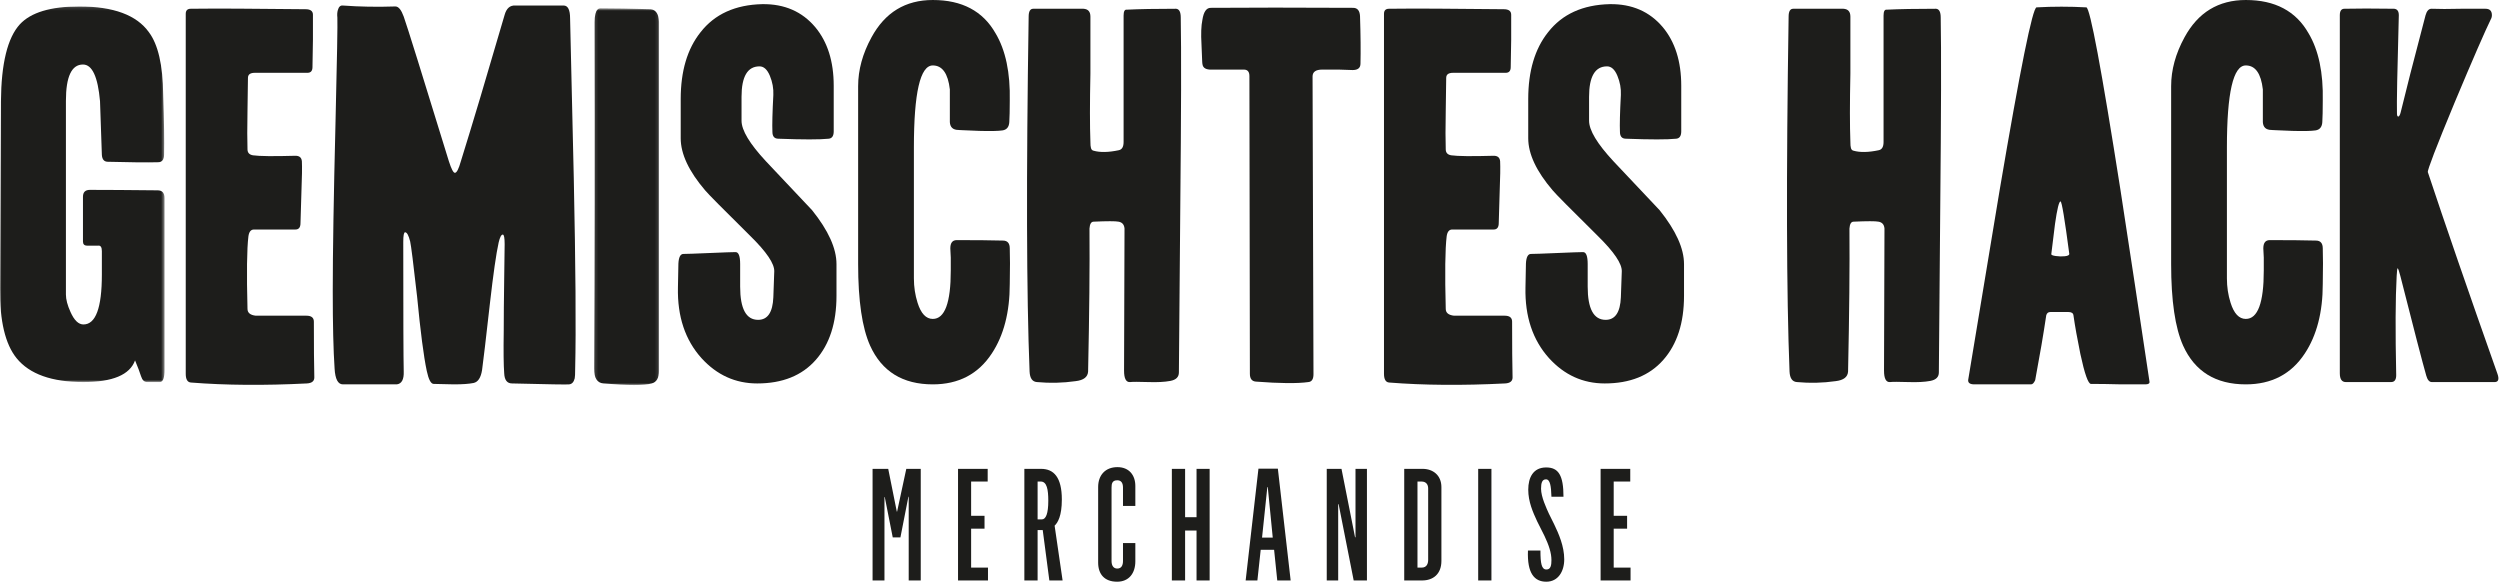
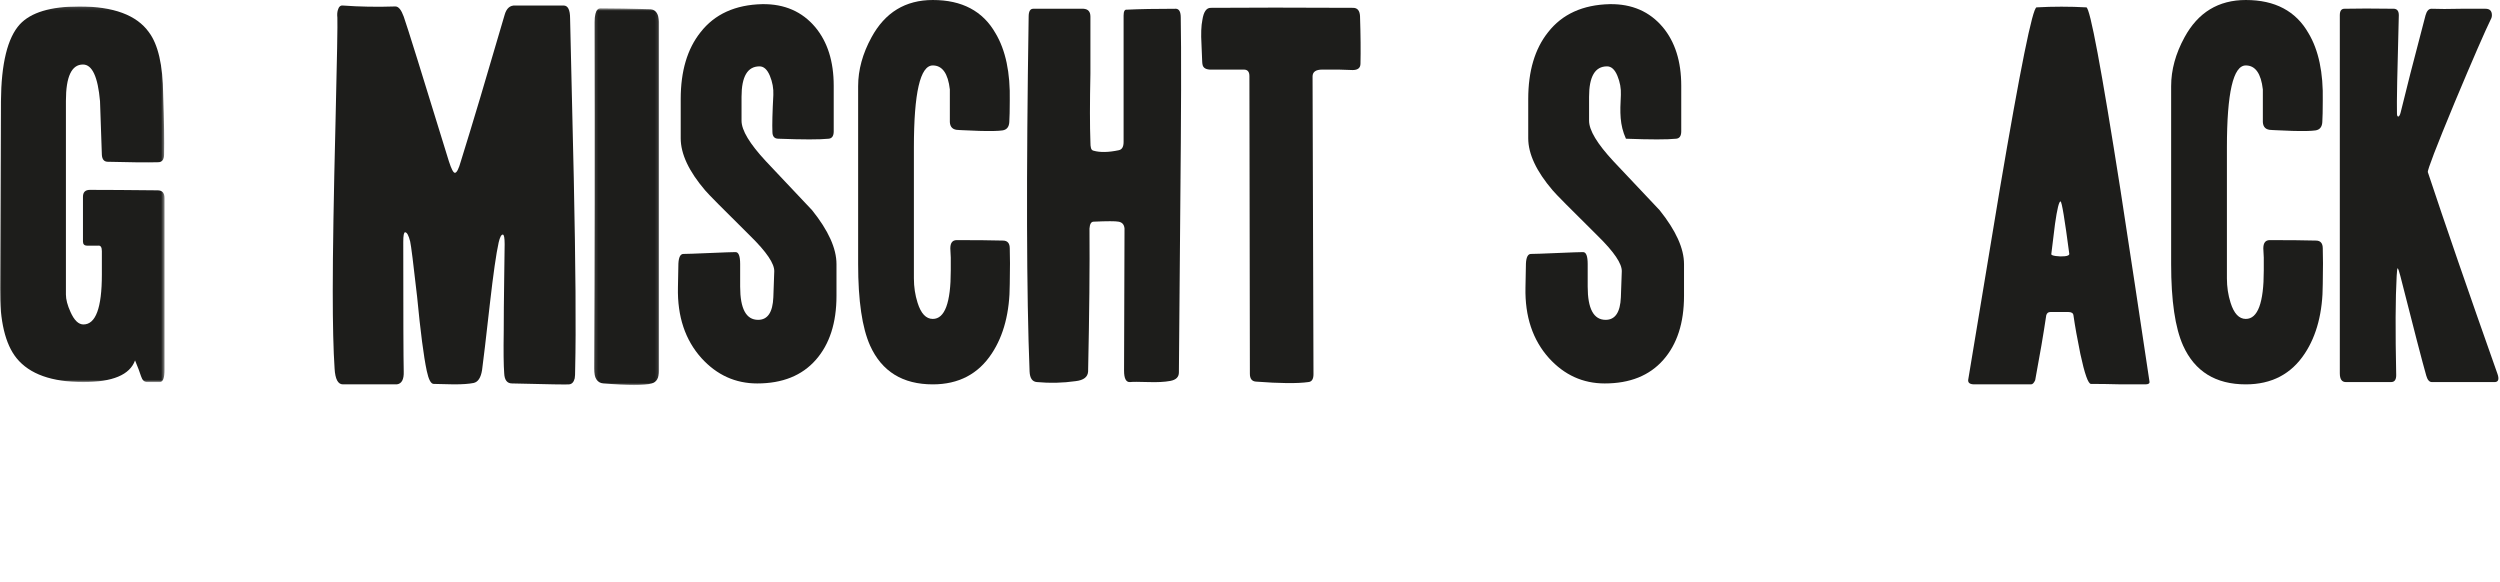
<svg xmlns="http://www.w3.org/2000/svg" xmlns:xlink="http://www.w3.org/1999/xlink" width="799px" height="186px" viewBox="0 0 799 186" version="1.1">
  <title>Group</title>
  <desc>Created with Sketch.</desc>
  <defs>
    <polygon id="path-1" points="0 0.126 52.587 0.126 52.587 120.171 0 120.171" />
    <polygon id="path-3" points="1.129 0.713 21.898 0.713 21.898 121.127 1.129 121.127" />
  </defs>
  <g id="Page-1" stroke="none" stroke-width="1" fill="none" fill-rule="evenodd">
    <g id="Group">
      <g id="Element-9">
        <g id="Group-3" transform="translate(0, 1.936)">
          <mask id="mask-2" fill="white">
            <use xlink:href="#path-1" />
          </mask>
          <g id="Clip-2" />
          <path d="M52.587,116.202 C52.587,118.847 52.097,120.171 51.116,120.171 L46.992,120.171 C46.108,120.171 45.468,119.545 45.074,118.297 C44.683,117.047 44.043,115.365 43.161,113.247 C41.491,117.864 35.992,120.171 26.663,120.171 C16.55,120.171 9.432,117.63 5.305,112.548 C1.671,108.055 -0.095,100.63 0.004,90.269 L0.299,30.466 C0.395,18.351 2.409,10.143 6.339,5.841 C9.871,2.03 16.204,0.126 25.339,0.126 C36.237,0.126 43.652,2.866 47.578,8.348 C50.528,12.266 52.049,18.875 52.147,28.176 C52.44,36.889 52.536,43.303 52.44,47.416 C52.44,49.081 51.801,49.912 50.528,49.912 C47.088,50.01 41.736,49.962 34.471,49.765 C33.291,49.765 32.652,49.033 32.556,47.565 C32.359,41.802 32.164,36.083 31.967,30.413 C31.28,22.596 29.463,18.683 26.516,18.683 C22.883,18.683 21.068,22.557 21.068,30.3 L21.068,92.199 C21.068,93.771 21.556,95.633 22.539,97.788 C23.716,100.435 25.091,101.759 26.663,101.759 C30.59,101.759 32.556,96.455 32.556,85.852 L32.556,78.34 C32.556,77.064 32.164,76.475 31.378,76.571 L27.843,76.571 C26.959,76.571 26.516,76.128 26.516,75.244 L26.516,60.959 C26.516,59.486 27.254,58.748 28.725,58.748 C33.928,58.748 41.147,58.799 50.378,58.895 C51.852,58.895 52.587,59.728 52.587,61.393 L52.587,116.202 Z" id="Fill-1" fill="#1D1D1B" mask="url(#mask-2)" />
        </g>
-         <path d="M100.457,120.635 C100.457,121.812 99.669,122.452 98.091,122.547 C84.491,123.235 72.122,123.139 60.99,122.254 C59.903,122.156 59.362,121.223 59.362,119.457 L59.362,4.418 C59.362,3.339 59.903,2.798 60.981,2.798 C68.542,2.702 80.767,2.75 97.657,2.947 C99.226,2.947 100.015,3.536 100.015,4.714 L100.015,12.666 C99.917,17.285 99.869,20.204 99.869,21.432 C99.869,22.66 99.331,23.271 98.26,23.271 L81.441,23.271 C79.976,23.271 79.246,23.812 79.246,24.894 C79.246,25.387 79.195,28.868 79.1,35.35 C79.001,40.852 79.001,44.975 79.1,47.725 C79.1,48.804 79.683,49.443 80.855,49.637 C82.897,49.933 87.424,49.981 94.435,49.784 C95.703,49.784 96.384,50.375 96.48,51.553 C96.576,53.322 96.528,56.612 96.334,61.421 C96.136,67.018 96.038,70.311 96.038,71.291 C96.038,72.666 95.497,73.353 94.418,73.353 L81.162,73.353 C80.179,73.353 79.59,74.083 79.393,75.539 C78.903,79.618 78.804,87.345 79.1,98.711 C79.1,99.975 79.984,100.702 81.75,100.897 L97.953,100.897 C99.522,100.897 100.311,101.536 100.311,102.812 C100.311,110.767 100.359,116.708 100.457,120.635" id="Fill-4" fill="#1D1D1B" />
        <path d="M183.825,117.823 C183.825,119.496 183.771,120.53 183.675,120.925 C183.382,122.105 182.796,122.744 181.912,122.843 C181.515,122.939 175.427,122.843 163.644,122.547 C162.075,122.547 161.239,121.465 161.143,119.308 C160.943,116.755 160.895,112.237 160.994,105.758 C160.994,101.437 161.041,95.792 161.143,88.817 C161.239,82.141 161.286,78.558 161.286,78.065 C161.286,76.003 161.089,74.972 160.698,74.972 C160.205,74.972 159.765,75.809 159.374,77.482 C158.585,81.029 157.655,87.533 156.577,96.986 C155.301,108.313 154.464,115.406 154.07,118.263 C153.678,120.727 152.771,122.105 151.346,122.401 C149.92,122.694 147.836,122.843 145.086,122.843 C140.667,122.744 138.506,122.696 138.605,122.696 C137.72,122.696 136.985,121.316 136.396,118.558 C135.41,113.93 134.382,106.001 133.301,94.772 C132.123,84.333 131.388,78.471 131.092,77.192 C130.599,75.22 130.064,74.237 129.472,74.237 C129.078,74.237 128.884,75.274 128.884,77.347 C128.884,100.961 128.932,114.741 129.03,118.694 C129.129,121.263 128.391,122.646 126.822,122.843 L109.588,122.843 C108.016,122.843 107.132,121.17 106.937,117.823 C106.543,112.015 106.348,103.744 106.348,93.017 C106.348,80.713 106.641,62.699 107.233,38.975 C107.72,18.601 107.917,7.477 107.822,5.606 C107.72,4.722 107.768,3.936 107.968,3.246 C108.264,2.164 108.802,1.671 109.588,1.767 C114.889,2.161 120.489,2.26 126.377,2.063 C127.36,2.063 128.244,3.144 129.03,5.302 C130.112,8.347 134.923,23.764 143.464,51.553 C144.253,54.009 144.889,55.234 145.382,55.234 C145.971,55.234 146.605,54.001 147.295,51.533 C150.929,39.882 155.591,24.279 161.286,4.73 C161.878,2.657 163.002,1.671 164.678,1.767 L180.14,1.767 C181.515,1.767 182.202,3.147 182.202,5.902 C182.594,22.93 182.988,39.958 183.382,56.989 C183.971,85.141 184.12,105.42 183.825,117.823" id="Fill-6" fill="#1D1D1B" />
        <g id="Group-10" transform="translate(188.732, 1.936)">
          <mask id="mask-4" fill="white">
            <use xlink:href="#path-3" />
          </mask>
          <g id="Clip-9" />
          <path d="M21.898,116.488 C21.898,118.846 21.112,120.217 19.543,120.612 C17.185,121.299 12.03,121.299 4.075,120.612 C2.109,120.415 1.129,118.846 1.129,115.899 C1.326,82.71 1.374,45.786 1.278,5.133 C1.278,4.153 1.374,3.268 1.571,2.482 C1.867,1.302 2.405,0.713 3.191,0.713 C7.414,0.713 12.766,0.815 19.247,1.009 C20.915,1.209 21.799,2.581 21.898,5.133 L21.898,116.488 Z" id="Fill-8" fill="#1D1D1B" mask="url(#mask-4)" />
        </g>
        <path d="M267.34,94.563 C267.34,103.205 265.131,110.028 260.712,115.036 C256.292,120.045 250.055,122.549 242.005,122.549 C235.03,122.549 229.089,119.85 224.182,114.448 C218.976,108.653 216.472,101.141 216.669,91.912 C216.669,90.341 216.72,87.788 216.816,84.253 C216.917,82.188 217.455,81.157 218.435,81.157 C219.416,81.157 222.193,81.065 226.759,80.865 C231.326,80.67 234.1,80.572 235.083,80.572 C236.064,80.572 236.554,81.848 236.554,84.4 L236.554,91.617 C236.554,98.687 238.466,102.222 242.297,102.222 C245.343,102.222 246.962,99.817 247.159,95.005 L247.452,86.757 C247.551,84.301 244.999,80.521 239.796,75.414 C231.055,66.774 226.244,61.915 225.359,60.831 C220.154,54.743 217.554,49.197 217.554,44.188 L217.554,31.667 C217.554,22.732 219.664,15.614 223.889,10.31 C228.402,4.518 234.982,1.524 243.627,1.326 C250.697,1.228 256.343,3.681 260.565,8.69 C264.489,13.403 266.455,19.639 266.455,27.397 L266.455,41.98 C266.455,43.45 265.914,44.239 264.833,44.335 C261.988,44.628 256.635,44.628 248.779,44.335 C247.503,44.335 246.864,43.6 246.864,42.126 C246.765,39.867 246.864,35.938 247.159,30.343 C247.255,28.281 246.886,26.245 246.055,24.231 C245.219,22.217 244.114,21.208 242.743,21.208 C238.912,21.208 236.996,24.45 236.996,30.932 L236.996,38.591 C236.996,41.636 239.596,45.955 244.802,51.552 C249.712,56.76 254.621,61.963 259.534,67.166 C264.737,73.648 267.34,79.391 267.34,84.4 L267.34,94.563 Z" id="Fill-11" fill="#1D1D1B" />
        <path d="M322.721,90.734 C322.721,99.77 320.805,107.182 316.977,112.976 C312.653,119.554 306.371,122.844 298.123,122.844 C288.498,122.844 281.819,118.72 278.09,110.472 C275.535,104.776 274.261,96.086 274.261,84.399 L274.261,27.542 C274.261,22.339 275.684,17.137 278.532,11.931 C282.853,3.976 289.38,0.001 298.123,0.001 C307.45,0.001 314.126,3.534 318.154,10.604 C321.394,16.007 322.915,23.224 322.721,32.258 C322.721,35.204 322.667,37.463 322.571,39.032 C322.475,40.604 321.737,41.489 320.363,41.683 C318.988,41.883 316.535,41.931 312.999,41.832 C308.09,41.635 305.878,41.537 306.371,41.537 C304.602,41.537 303.67,40.703 303.571,39.032 L303.571,28.576 C302.983,23.472 301.166,20.914 298.123,20.914 C294.095,20.914 292.081,29.658 292.081,47.134 L292.081,88.965 C292.081,91.717 292.475,94.317 293.261,96.773 C294.34,100.21 295.96,101.928 298.123,101.928 C301.952,101.928 303.867,96.773 303.867,86.461 L303.867,82.337 C303.766,80.669 303.721,79.686 303.721,79.393 C303.721,77.624 304.405,76.739 305.78,76.739 C311.968,76.739 316.878,76.79 320.512,76.886 C321.983,76.886 322.721,77.723 322.721,79.393 C322.816,81.945 322.816,85.725 322.721,90.734" id="Fill-13" fill="#1D1D1B" />
        <path d="M377.367,5.587 C377.561,15.861 377.513,36.162 377.217,66.492 C376.925,98.776 376.775,116.286 376.775,119.027 C376.775,120.494 375.868,121.396 374.051,121.739 C372.234,122.08 369.902,122.201 367.057,122.108 C363.913,122.007 361.947,122.007 361.164,122.108 C359.885,122.201 359.248,120.982 359.248,118.435 L359.395,73.052 C359.296,71.782 358.657,71.046 357.479,70.846 C356.496,70.652 353.846,70.652 349.527,70.846 C348.741,70.846 348.299,71.582 348.201,73.052 C348.299,85.097 348.15,100.32 347.758,118.728 C347.66,120.492 346.333,121.517 343.781,121.813 C339.657,122.401 335.533,122.497 331.412,122.108 C329.936,122.007 329.15,120.88 329.054,118.725 C328.071,94.108 327.975,56.3 328.758,5.3 C328.758,3.635 329.248,2.799 330.232,2.799 L346.288,2.799 C347.758,2.897 348.496,3.731 348.496,5.303 L348.496,23.568 C348.299,32.897 348.299,40.162 348.496,45.368 C348.496,46.252 348.544,46.841 348.64,47.134 C348.736,47.723 349.023,48.069 349.496,48.165 C351.601,48.754 354.274,48.706 357.525,48.018 C358.575,47.824 359.102,46.945 359.102,45.385 L359.102,4.996 C359.102,3.63 359.443,2.993 360.13,3.092 C364.158,2.897 369.412,2.799 375.894,2.799 C376.874,2.897 377.367,3.827 377.367,5.587" id="Fill-15" fill="#1D1D1B" />
        <path d="M434.81,20.326 C434.81,21.704 433.974,22.388 432.306,22.388 C431.616,22.388 430.146,22.341 427.886,22.242 L422.585,22.242 C420.523,22.242 419.495,22.98 419.495,24.453 L419.788,119.6 C419.788,121.172 419.247,122.008 418.165,122.107 C414.633,122.597 409.036,122.549 401.377,121.96 C400.098,121.862 399.461,121.025 399.461,119.45 L399.312,24.307 C399.312,22.929 398.723,22.242 397.546,22.242 L386.644,22.242 C385.075,22.146 384.289,21.456 384.289,20.18 C384.289,21.262 384.188,19.248 383.994,14.141 C383.799,10.803 383.898,8.2 384.289,6.335 C384.678,3.78 385.565,2.504 386.94,2.504 C399.115,2.408 414.286,2.408 432.453,2.504 C433.825,2.504 434.563,3.386 434.664,5.155 C434.861,11.245 434.906,16.301 434.81,20.326" id="Fill-17" fill="#1D1D1B" />
-         <path d="M483.416,120.635 C483.416,121.812 482.63,122.452 481.05,122.547 C467.45,123.235 455.083,123.139 443.948,122.254 C442.864,122.156 442.323,121.223 442.323,119.457 L442.323,4.418 C442.323,3.339 442.861,2.798 443.94,2.798 C451.503,2.702 463.728,2.75 480.619,2.947 C482.188,2.947 482.976,3.536 482.976,4.714 L482.976,12.666 C482.878,17.285 482.827,20.204 482.827,21.432 C482.827,22.66 482.292,23.271 481.221,23.271 L464.399,23.271 C462.934,23.271 462.207,23.812 462.207,24.894 C462.207,25.387 462.157,28.868 462.061,35.35 C461.959,40.852 461.959,44.975 462.061,47.725 C462.061,48.804 462.644,49.443 463.813,49.637 C465.858,49.933 470.382,49.981 477.396,49.784 C478.664,49.784 479.345,50.375 479.441,51.553 C479.537,53.322 479.486,56.612 479.292,61.421 C479.095,67.018 478.999,70.311 478.999,71.291 C478.999,72.666 478.458,73.353 477.376,73.353 L464.12,73.353 C463.14,73.353 462.551,74.083 462.354,75.539 C461.864,79.618 461.762,87.345 462.061,98.711 C462.061,99.975 462.94,100.702 464.712,100.897 L480.912,100.897 C482.483,100.897 483.269,101.536 483.269,102.812 C483.269,110.767 483.32,116.708 483.416,120.635" id="Fill-19" fill="#1D1D1B" />
-         <path d="M538.211,94.563 C538.211,103.205 535.999,110.028 531.58,115.036 C527.16,120.045 520.923,122.549 512.875,122.549 C505.898,122.549 499.96,119.85 495.053,114.448 C489.847,108.653 487.343,101.141 487.54,91.912 C487.54,90.341 487.588,87.788 487.687,84.253 C487.785,82.188 488.323,81.157 489.306,81.157 C490.287,81.157 493.064,81.065 497.63,80.865 C502.197,80.67 504.968,80.572 505.952,80.572 C506.932,80.572 507.425,81.848 507.425,84.4 L507.425,91.617 C507.425,98.687 509.337,102.222 513.168,102.222 C516.211,102.222 517.833,99.817 518.03,95.005 L518.323,86.757 C518.422,84.301 515.867,80.521 510.667,75.414 C501.923,66.774 497.112,61.915 496.23,60.831 C491.022,54.743 488.422,49.197 488.422,44.188 L488.422,31.667 C488.422,22.732 490.532,15.614 494.757,10.31 C499.273,4.518 505.853,1.524 514.495,1.326 C521.566,1.228 527.211,3.681 531.433,8.69 C535.36,13.403 537.326,19.639 537.326,27.397 L537.326,41.98 C537.326,43.45 536.785,44.239 535.704,44.335 C532.859,44.628 527.504,44.628 519.65,44.335 C518.371,44.335 517.735,43.6 517.735,42.126 C517.633,39.867 517.735,35.938 518.03,30.343 C518.126,28.281 517.757,26.245 516.923,24.231 C516.09,22.217 514.985,21.208 513.611,21.208 C509.78,21.208 507.867,24.45 507.867,30.932 L507.867,38.591 C507.867,41.636 510.467,45.955 515.673,51.552 C520.58,56.76 525.49,61.963 530.405,67.166 C535.605,73.648 538.211,79.391 538.211,84.4 L538.211,94.563 Z" id="Fill-21" fill="#1D1D1B" />
-         <path d="M620.25,5.587 C620.445,15.861 620.397,36.162 620.101,66.492 C619.808,98.776 619.659,116.286 619.659,119.027 C619.659,120.494 618.752,121.396 616.935,121.739 C615.118,122.08 612.788,122.201 609.94,122.108 C606.797,122.007 604.833,122.007 604.047,122.108 C602.771,122.201 602.132,120.982 602.132,118.435 L602.278,73.052 C602.183,71.782 601.543,71.046 600.363,70.846 C599.383,70.652 596.732,70.652 592.411,70.846 C591.625,70.846 591.185,71.582 591.084,73.052 C591.185,85.097 591.036,100.32 590.645,118.728 C590.543,120.492 589.219,121.517 586.667,121.813 C582.54,122.401 578.419,122.497 574.295,122.108 C572.822,122.007 572.033,120.88 571.937,118.725 C570.957,94.108 570.859,56.3 571.642,5.3 C571.642,3.635 572.135,2.799 573.118,2.799 L589.171,2.799 C590.645,2.897 591.383,3.731 591.383,5.303 L591.383,23.568 C591.185,32.897 591.185,40.162 591.383,45.368 C591.383,46.252 591.428,46.841 591.523,47.134 C591.619,47.723 591.904,48.069 592.383,48.165 C594.487,48.754 597.16,48.706 600.408,48.018 C601.459,47.824 601.985,46.945 601.985,45.385 L601.985,4.996 C601.985,3.63 602.329,2.993 603.016,3.092 C607.045,2.897 612.295,2.799 618.78,2.799 C619.757,2.897 620.25,3.827 620.25,5.587" id="Fill-23" fill="#1D1D1B" />
+         <path d="M538.211,94.563 C538.211,103.205 535.999,110.028 531.58,115.036 C527.16,120.045 520.923,122.549 512.875,122.549 C505.898,122.549 499.96,119.85 495.053,114.448 C489.847,108.653 487.343,101.141 487.54,91.912 C487.54,90.341 487.588,87.788 487.687,84.253 C487.785,82.188 488.323,81.157 489.306,81.157 C490.287,81.157 493.064,81.065 497.63,80.865 C502.197,80.67 504.968,80.572 505.952,80.572 C506.932,80.572 507.425,81.848 507.425,84.4 L507.425,91.617 C507.425,98.687 509.337,102.222 513.168,102.222 C516.211,102.222 517.833,99.817 518.03,95.005 L518.323,86.757 C518.422,84.301 515.867,80.521 510.667,75.414 C501.923,66.774 497.112,61.915 496.23,60.831 C491.022,54.743 488.422,49.197 488.422,44.188 L488.422,31.667 C488.422,22.732 490.532,15.614 494.757,10.31 C499.273,4.518 505.853,1.524 514.495,1.326 C521.566,1.228 527.211,3.681 531.433,8.69 C535.36,13.403 537.326,19.639 537.326,27.397 L537.326,41.98 C537.326,43.45 536.785,44.239 535.704,44.335 C532.859,44.628 527.504,44.628 519.65,44.335 C517.633,39.867 517.735,35.938 518.03,30.343 C518.126,28.281 517.757,26.245 516.923,24.231 C516.09,22.217 514.985,21.208 513.611,21.208 C509.78,21.208 507.867,24.45 507.867,30.932 L507.867,38.591 C507.867,41.636 510.467,45.955 515.673,51.552 C520.58,56.76 525.49,61.963 530.405,67.166 C535.605,73.648 538.211,79.391 538.211,84.4 L538.211,94.563 Z" id="Fill-21" fill="#1D1D1B" />
        <path d="M661.346,81.158 C659.875,69.964 658.94,64.369 658.548,64.369 C658.055,64.369 657.467,66.775 656.779,71.586 C656.385,74.73 655.996,77.919 655.602,81.158 C655.503,81.454 655.971,81.676 656.999,81.823 C658.03,81.969 658.991,81.995 659.875,81.896 C660.853,81.8 661.346,81.552 661.346,81.158 M686.977,121.961 C687.072,122.547 686.63,122.843 685.65,122.843 L677.991,122.843 C674.255,122.744 671.019,122.696 668.27,122.696 C667.385,122.696 666.255,119.507 664.881,113.121 C663.898,108.313 663.163,104.186 662.672,100.75 C662.574,100.062 662.03,99.719 661.053,99.719 L655.306,99.719 C654.619,99.719 654.177,100.068 653.982,100.764 C653.098,106.73 651.917,113.645 650.447,121.502 C650.053,122.395 649.61,122.843 649.12,122.843 L631.005,122.843 C629.433,122.843 628.794,122.251 629.089,121.071 C632.425,100.992 635.765,80.859 639.103,60.679 C645.681,21.896 649.61,2.457 650.889,2.355 C656.191,2.062 661.495,2.062 666.796,2.355 C667.977,2.457 671.608,21.899 677.698,60.685 C680.836,81.11 683.932,101.535 686.977,121.961" id="Fill-25" fill="#1D1D1B" />
        <path d="M742.356,90.734 C742.356,99.77 740.441,107.182 736.613,112.976 C732.289,119.554 726.007,122.844 717.759,122.844 C708.134,122.844 701.455,118.72 697.725,110.472 C695.17,104.776 693.897,96.086 693.897,84.399 L693.897,27.542 C693.897,22.339 695.32,17.137 698.168,11.931 C702.489,3.976 709.018,0.001 717.759,0.001 C727.086,0.001 733.762,3.534 737.79,10.604 C741.03,16.007 742.551,23.224 742.356,32.258 C742.356,35.204 742.303,37.463 742.21,39.032 C742.111,40.604 741.373,41.489 739.999,41.683 C738.624,41.883 736.17,41.931 732.635,41.832 C727.725,41.635 725.514,41.537 726.007,41.537 C724.238,41.537 723.306,40.703 723.207,39.032 L723.207,28.576 C722.618,23.472 720.801,20.914 717.759,20.914 C713.731,20.914 711.72,29.658 711.72,47.134 L711.72,88.965 C711.72,91.717 712.111,94.317 712.897,96.773 C713.976,100.21 715.599,101.928 717.759,101.928 C721.59,101.928 723.503,96.773 723.503,86.461 L723.503,82.337 C723.401,80.669 723.356,79.686 723.356,79.393 C723.356,77.624 724.044,76.739 725.415,76.739 C731.607,76.739 736.514,76.79 740.148,76.886 C741.621,76.886 742.356,77.723 742.356,79.393 C742.452,81.945 742.452,85.725 742.356,90.734" id="Fill-27" fill="#1D1D1B" />
        <path d="M798.18,119.457 C798.769,121.125 798.524,122.006 797.442,122.108 L777.203,122.108 C776.414,122.108 775.822,121.421 775.431,120.054 C774.152,115.553 771.391,104.942 767.157,88.221 C766.763,86.654 766.467,85.826 766.27,85.725 C766.172,85.725 766.073,86.559 765.974,88.221 C765.58,95.263 765.532,105.823 765.828,119.908 C765.828,121.373 765.284,122.108 764.203,122.108 L749.726,122.108 C748.445,122.108 747.805,121.175 747.805,119.311 L747.805,4.857 C747.805,3.485 748.295,2.798 749.279,2.798 C753.203,2.702 758.507,2.702 765.186,2.798 C766.169,2.897 766.662,3.584 766.662,4.86 C766.169,22.635 765.972,33.094 766.07,36.235 C766.07,36.922 766.217,37.266 766.512,37.266 C766.805,37.167 767.05,36.719 767.25,35.928 C768.721,29.787 771.372,19.437 775.203,4.88 C775.591,3.494 776.234,2.798 777.115,2.798 C779.374,2.897 782.569,2.897 786.693,2.798 L794.352,2.798 C795.726,2.798 796.411,3.485 796.411,4.857 C796.411,5.153 796.36,5.446 796.265,5.739 C794.203,9.959 790.273,18.984 784.484,32.809 C778.588,47.032 775.741,54.435 775.938,55.023 C781.439,71.598 788.848,93.08 798.18,119.457" id="Fill-29" fill="#1D1D1B" />
      </g>
-       <path d="M278.873,185.515 L282.674,185.515 L282.674,158.85 L282.77,158.85 L285.321,171.758 L287.774,171.758 L290.324,158.751 L290.421,158.751 L290.421,185.515 L294.27,185.515 L294.27,149.846 L289.65,149.846 L286.716,163.503 L286.619,163.503 L283.876,149.846 L278.873,149.846 L278.873,185.515 Z M306.187,185.515 L315.761,185.515 L315.761,181.413 L310.372,181.413 L310.372,168.956 L314.655,168.956 L314.655,164.854 L310.372,164.854 L310.372,153.898 L315.664,153.898 L315.664,149.846 L306.187,149.846 L306.187,185.515 Z M327.384,185.515 L331.618,185.515 L331.618,169.406 L333.255,169.406 L335.372,185.515 L339.606,185.515 L337.055,168.006 C338.066,167.055 339.364,164.904 339.364,159.651 C339.364,152.498 336.767,149.846 332.724,149.846 L327.384,149.846 L327.384,185.515 Z M331.618,166.004 L331.618,153.898 L332.629,153.898 C334.601,153.898 335.035,156.5 335.035,160.051 C335.035,164.153 334.264,166.004 332.966,166.004 L331.618,166.004 Z M357.032,185.915 C360.832,185.915 362.854,183.164 362.854,179.412 L362.854,173.558 L358.908,173.558 L358.908,179.262 C358.908,180.512 358.523,181.713 357.08,181.713 C355.829,181.713 355.252,180.712 355.252,179.312 L355.252,155.849 C355.252,154.599 355.443,153.497 357.08,153.497 C358.378,153.497 358.908,154.398 358.908,155.849 L358.908,161.702 L362.854,161.702 L362.854,155.299 C362.854,151.896 360.88,149.296 357.128,149.296 C353.231,149.296 350.969,151.896 350.969,155.65 L350.969,179.812 C350.969,183.513 352.99,185.915 357.032,185.915 Z M374.525,185.515 L378.759,185.515 L378.759,169.556 L382.415,169.556 L382.415,185.515 L386.601,185.515 L386.601,149.846 L382.415,149.846 L382.415,165.305 L378.759,165.305 L378.759,149.846 L374.525,149.846 L374.525,185.515 Z M398.109,185.515 L401.862,185.515 L402.92,175.709 L407.203,175.709 L408.213,185.515 L412.494,185.515 L408.405,149.795 L402.199,149.795 L398.109,185.515 Z M403.354,171.808 L405.037,155.698 L405.182,155.698 L406.769,171.808 L403.354,171.808 Z M424.028,185.515 L427.684,185.515 L427.684,161.152 L427.828,161.152 L432.639,185.515 L436.873,185.515 L436.873,149.846 L433.217,149.846 L433.217,171.707 L433.073,171.707 L428.742,149.846 L424.028,149.846 L424.028,185.515 Z M448.791,185.515 L454.516,185.515 C457.981,185.515 460.675,183.513 460.675,179.262 L460.675,155.698 C460.675,151.896 457.981,149.846 454.661,149.846 L448.791,149.846 L448.791,185.515 Z M453.025,181.413 L453.025,153.898 L454.324,153.898 C455.815,153.898 456.441,154.899 456.441,156.099 L456.441,178.911 C456.441,180.061 456.056,181.413 454.324,181.413 L453.025,181.413 Z M472.428,185.515 L476.662,185.515 L476.662,149.846 L472.428,149.846 L472.428,185.515 Z M494.204,185.915 C497.909,185.915 499.929,182.713 499.929,178.762 C499.929,174.559 498.149,170.557 496.706,167.555 L495.021,164.153 C494.252,162.453 492.52,158.8 492.52,156.2 C492.52,154.349 492.856,153.197 494.107,153.197 C495.407,153.197 495.744,155.348 495.84,158.751 L499.689,158.751 C499.689,151.847 498.053,149.395 494.155,149.395 C490.018,149.395 488.43,152.597 488.43,156.5 C488.43,160.351 489.921,163.704 491.269,166.604 L493.627,171.307 C495.021,174.259 495.84,176.71 495.84,179.012 C495.84,180.562 495.647,182.013 494.252,182.013 C492.664,182.013 492.327,180.061 492.327,175.96 L488.335,175.96 C488.045,183.263 490.403,185.915 494.204,185.915 Z M511.553,185.515 L521.127,185.515 L521.127,181.413 L515.738,181.413 L515.738,168.956 L520.021,168.956 L520.021,164.854 L515.738,164.854 L515.738,153.898 L521.031,153.898 L521.031,149.846 L511.553,149.846 L511.553,185.515 Z" id="Fill-3" fill="#1D1D1B" fill-rule="nonzero" />
    </g>
  </g>
</svg>